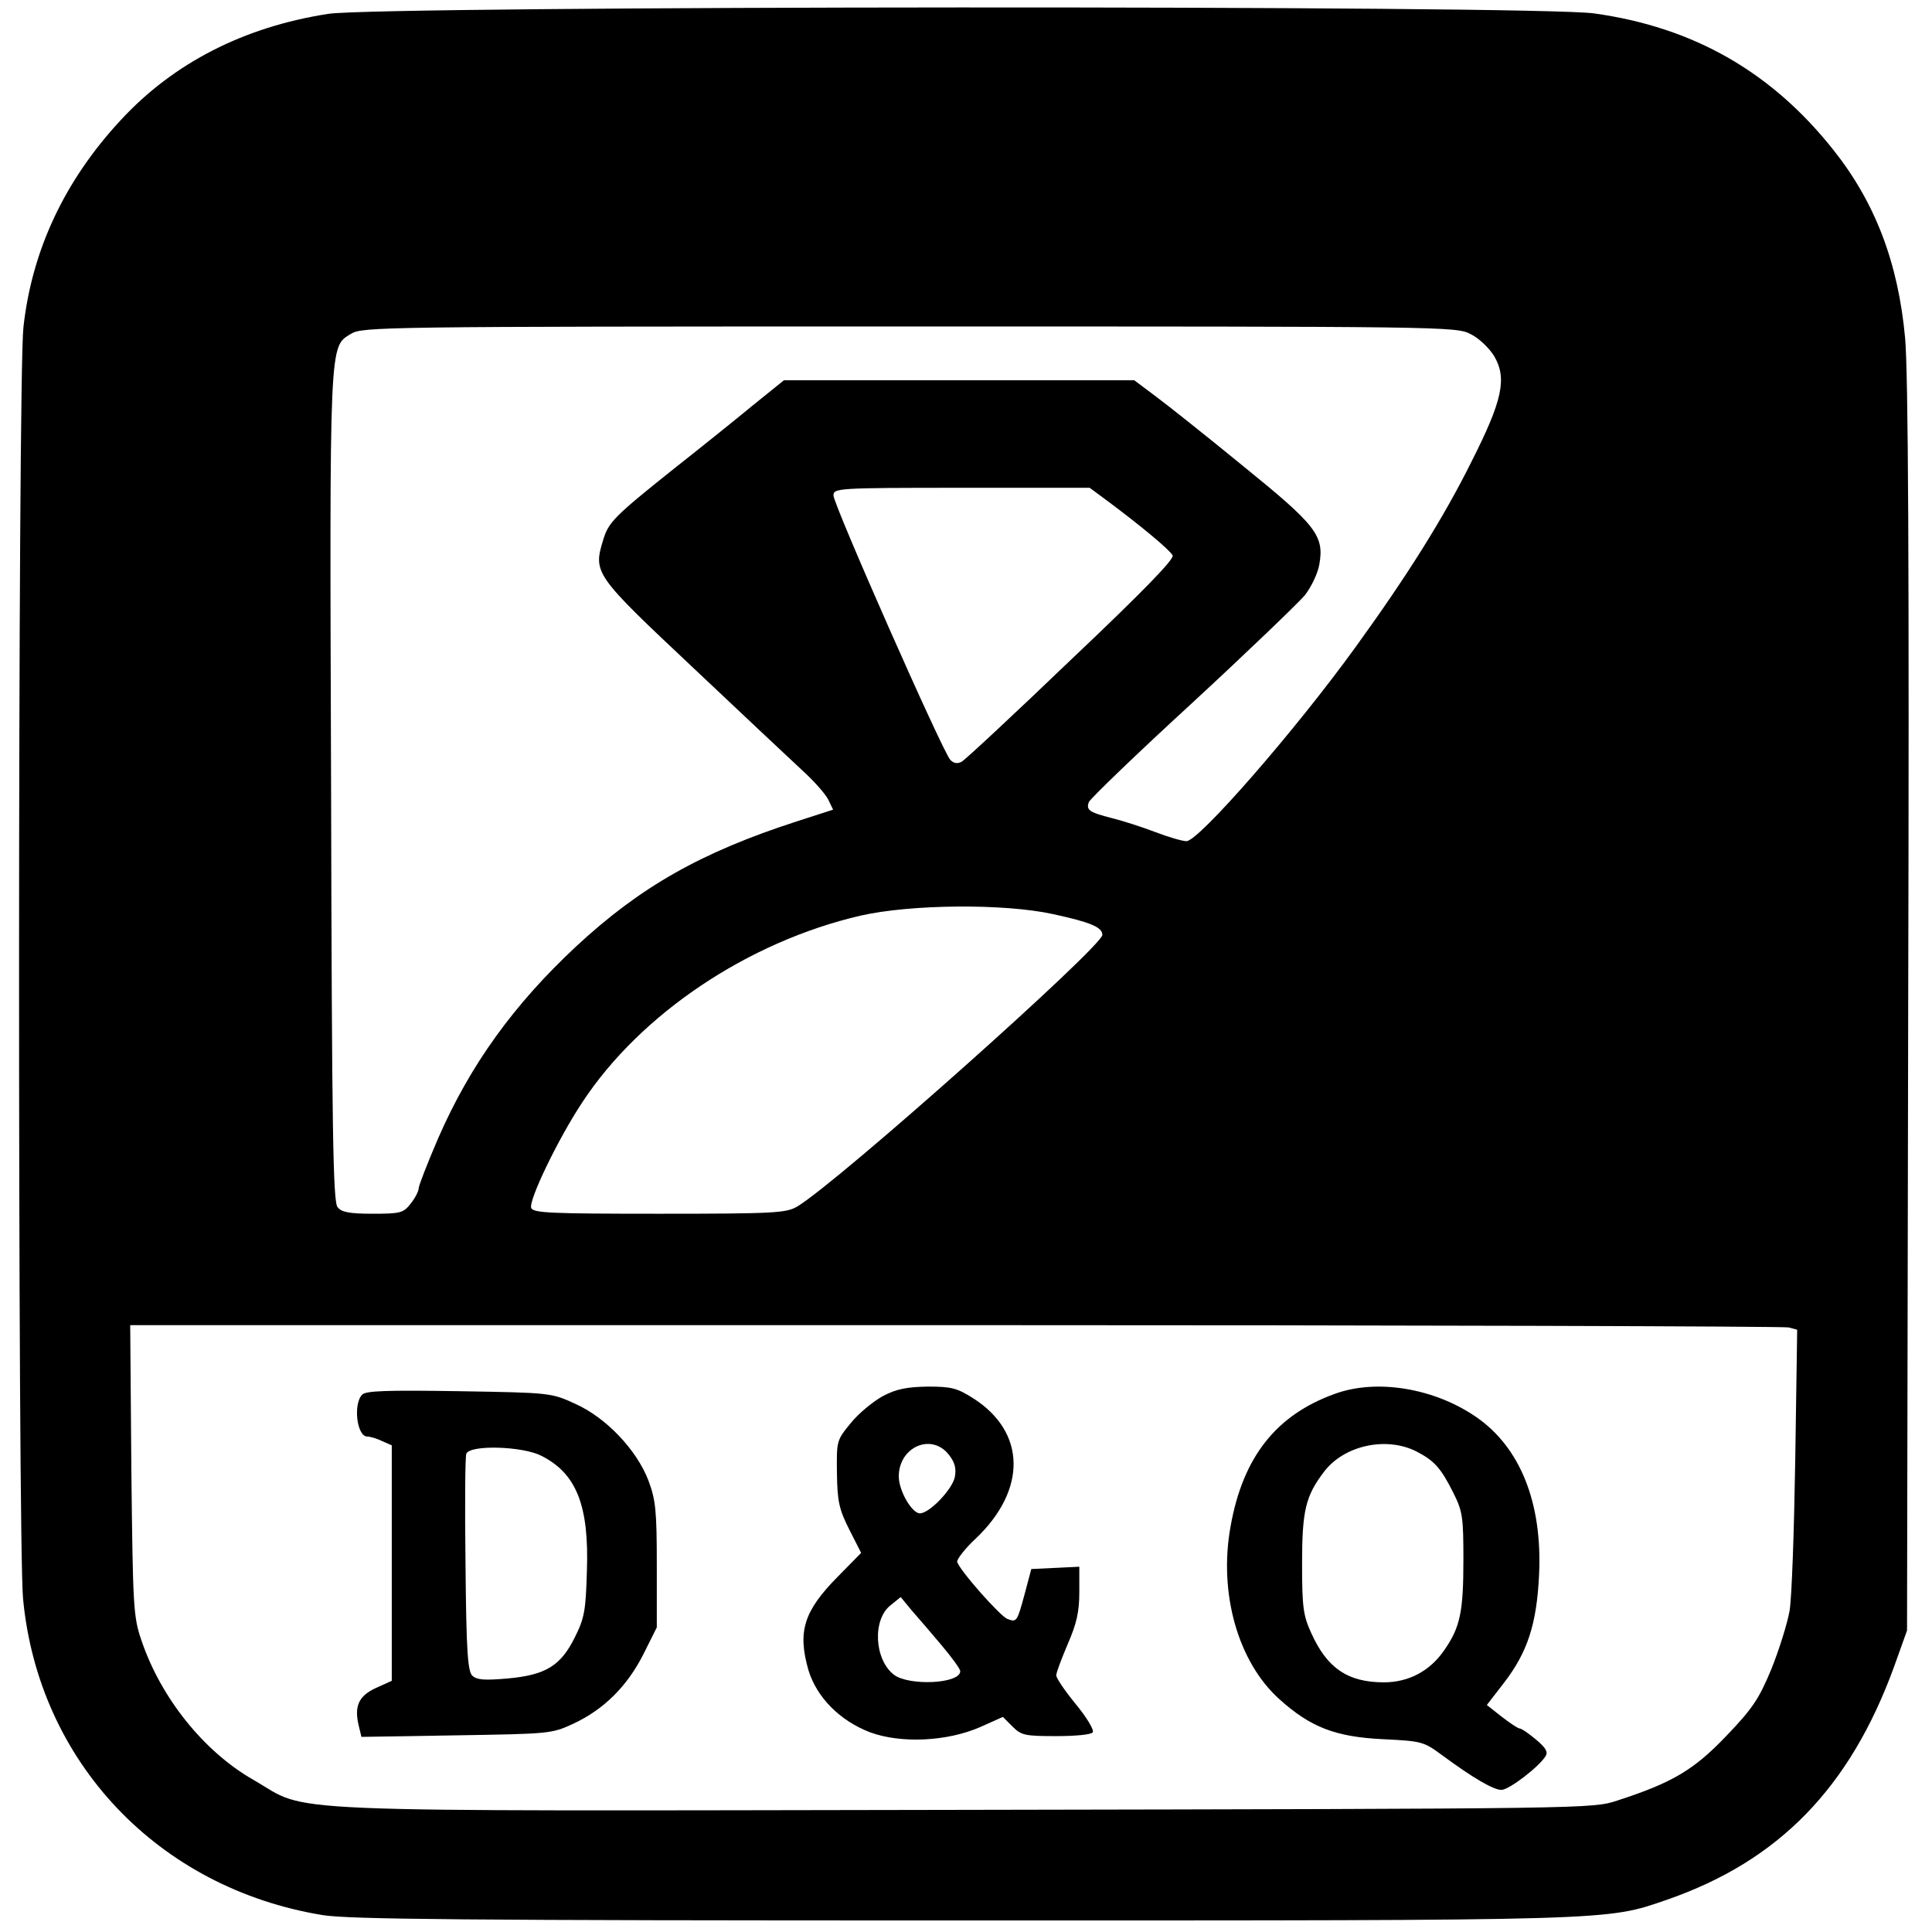
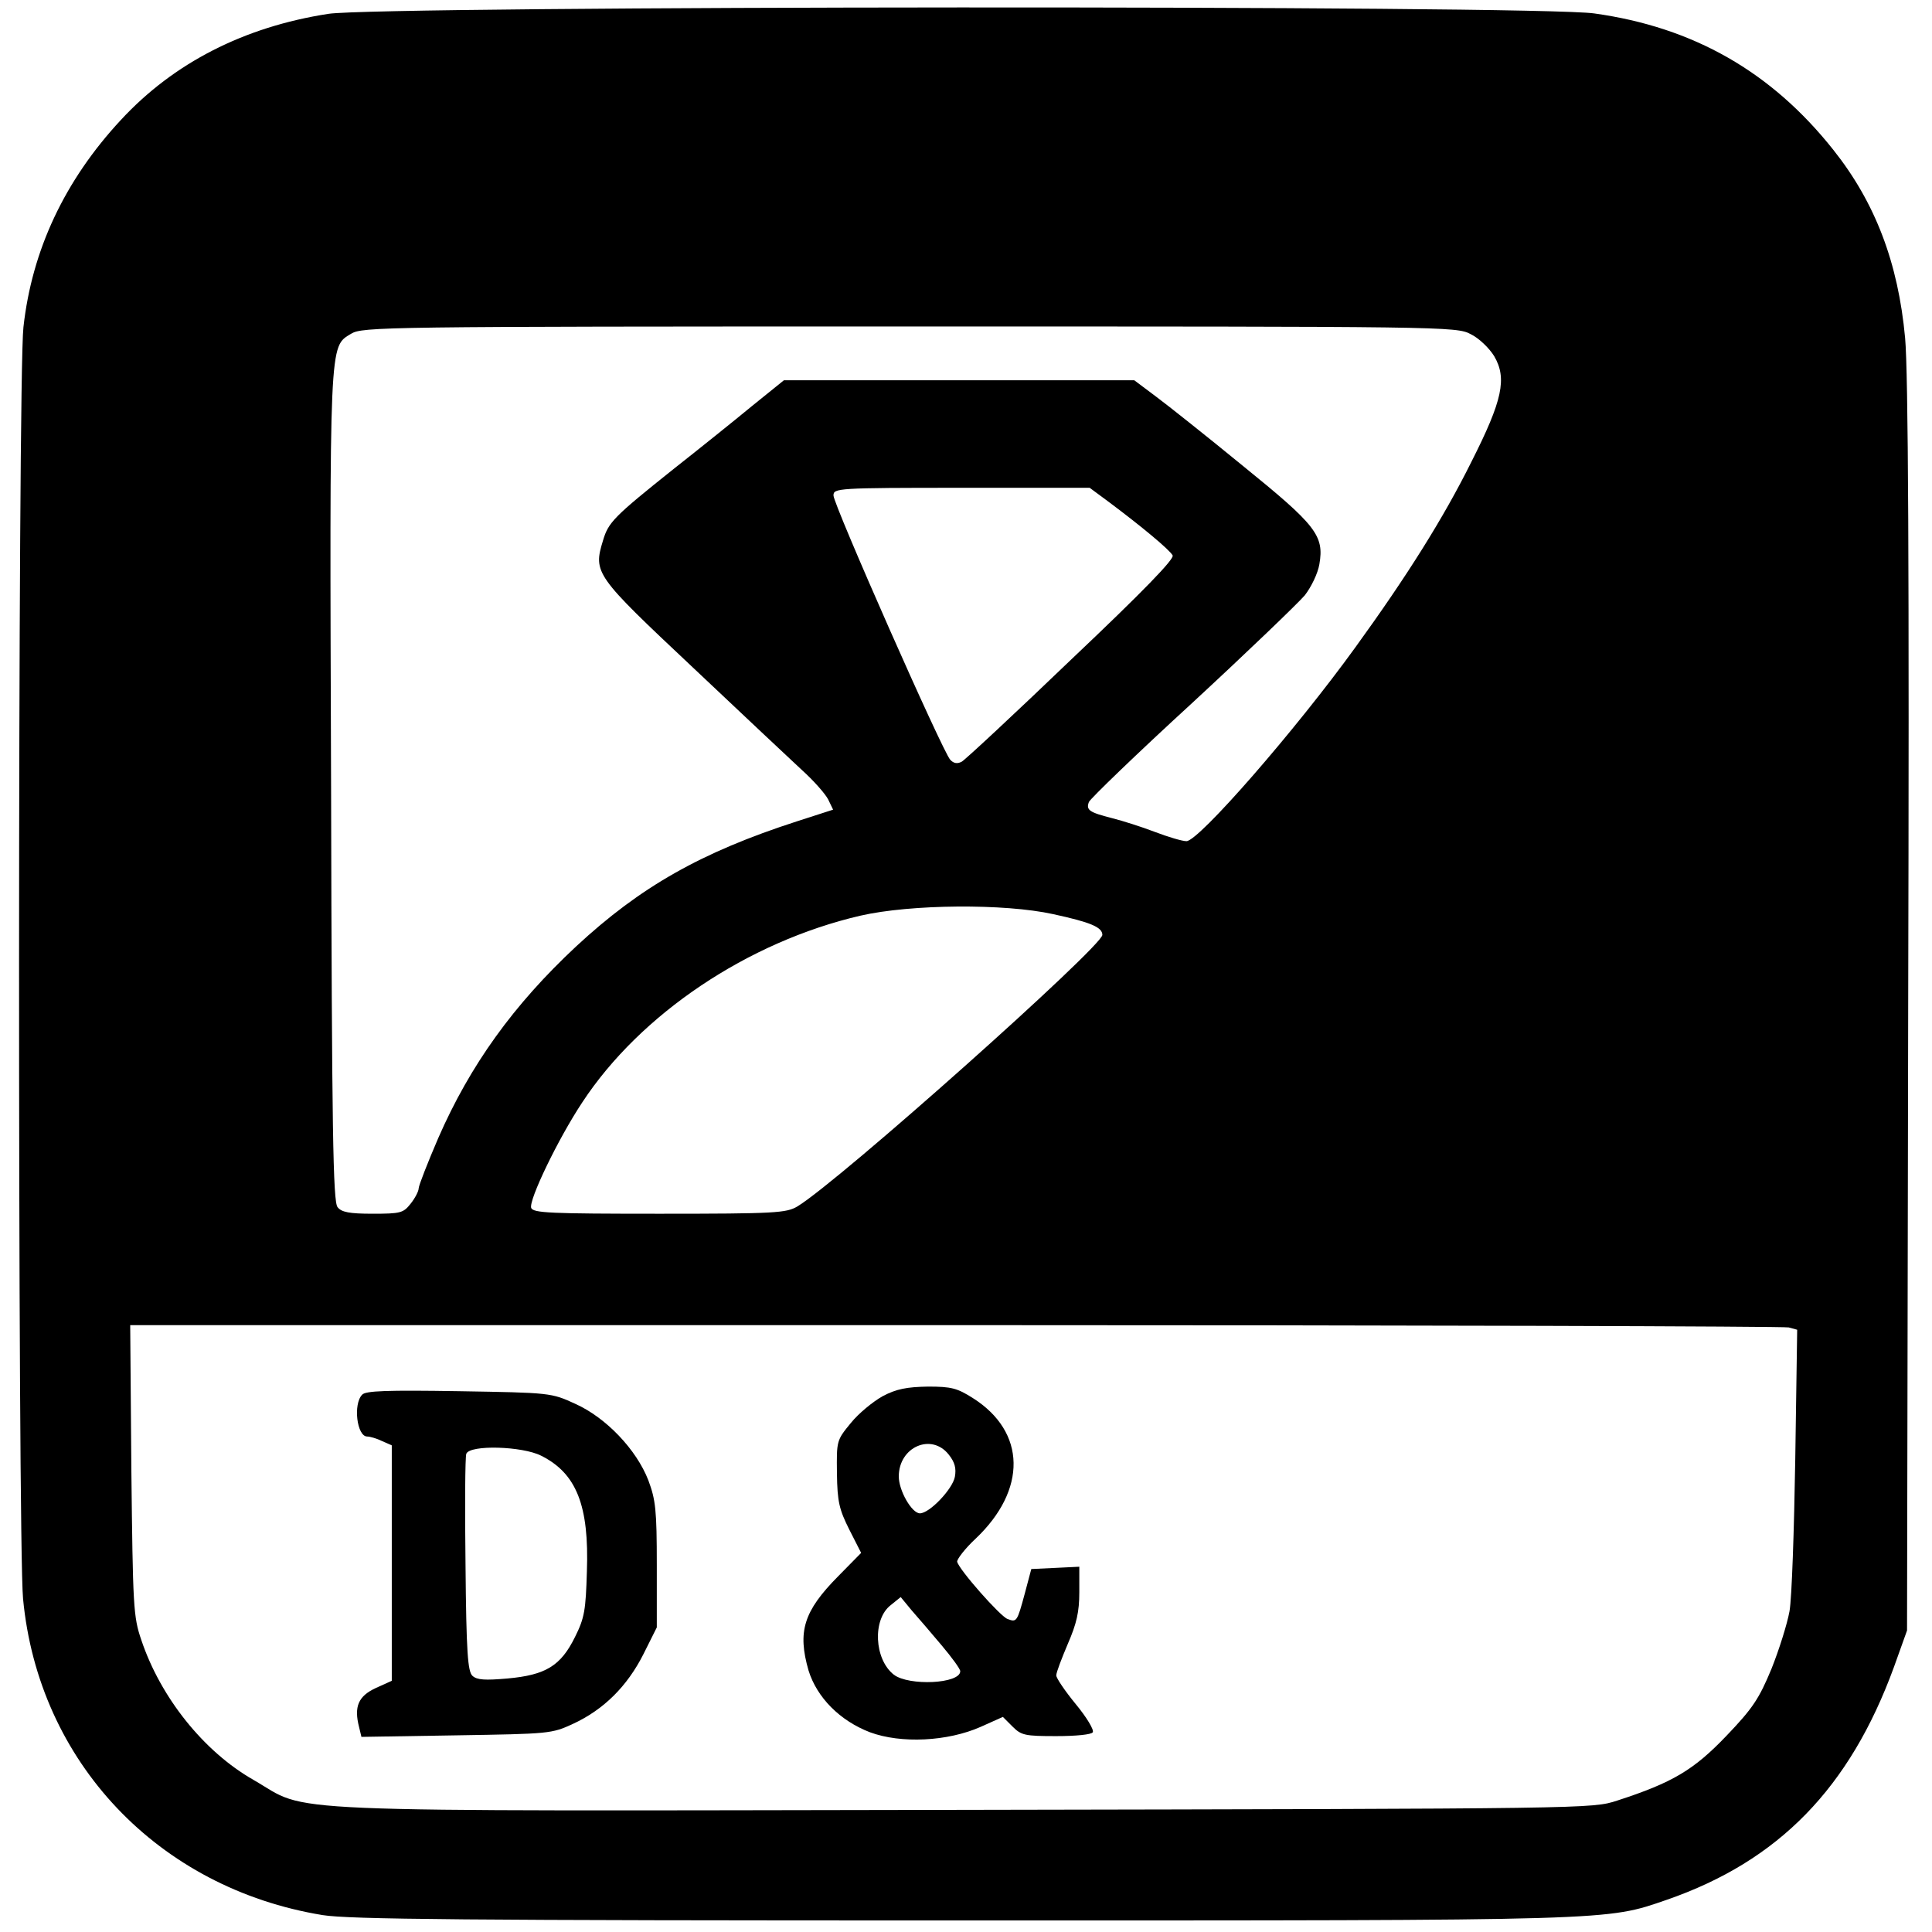
<svg xmlns="http://www.w3.org/2000/svg" version="1.0" width="503pt" height="503pt" viewBox="0 0 503 503" preserveAspectRatio="xMidYMid meet">
  <g transform="translate(0,503) scale(0.1,-0.1)" fill="#000000" stroke="none">
    <path d="M855 4994 c-220 -34 -403 -128 -540 -276 -147 -158 -232 -340 -254 -540 -15 -129 -15 -3159 -1 -3310 40 -425 352 -754 780 -824 70 -11 363 -14 1665 -14 1711 0 1675 -1 1835 54 291 101 476 291 591 606 l34 95 3 1620 c3 1159 0 1656 -8 1745 -18 196 -78 353 -187 490 -161 203 -364 319 -622 355 -151 22 -3158 20 -3296 -1z m2974 -834 c21 -10 48 -36 61 -57 34 -58 22 -115 -59 -275 -73 -147 -168 -298 -302 -483 -156 -216 -408 -505 -440 -505 -11 0 -48 11 -82 24 -34 13 -84 29 -112 36 -59 15 -68 21 -60 42 4 9 124 125 268 257 144 133 276 260 294 281 17 22 34 57 38 81 13 75 -9 102 -199 256 -94 77 -196 158 -227 181 l-56 42 -456 0 -456 0 -83 -67 c-46 -38 -137 -111 -203 -163 -158 -126 -171 -140 -185 -187 -26 -85 -21 -91 233 -330 128 -121 256 -241 285 -268 30 -27 60 -61 68 -76 l13 -27 -93 -30 c-251 -81 -409 -171 -576 -326 -163 -152 -276 -309 -359 -499 -28 -65 -51 -124 -51 -131 0 -7 -9 -25 -21 -40 -19 -24 -26 -26 -99 -26 -60 0 -81 4 -91 17 -12 13 -15 198 -17 1091 -4 1176 -5 1148 52 1183 30 18 78 19 1454 19 1393 0 1424 0 1461 -20z m-942 -437 c83 -62 158 -124 166 -139 5 -9 -75 -92 -263 -270 -148 -142 -277 -262 -286 -267 -11 -6 -21 -5 -30 5 -19 19 -304 664 -304 688 0 19 9 20 333 20 l334 0 50 -37z m-145 -1073 c97 -21 128 -34 128 -54 0 -30 -685 -641 -794 -707 -29 -17 -56 -19 -359 -19 -285 0 -328 2 -334 15 -7 20 70 180 133 275 151 230 431 418 724 486 131 30 375 32 502 4z m1915 -1076 l22 -6 -5 -337 c-3 -185 -9 -363 -15 -396 -6 -33 -27 -100 -47 -150 -32 -77 -48 -102 -117 -174 -85 -89 -140 -122 -285 -169 -65 -21 -65 -21 -1700 -24 -1848 -3 -1699 -9 -1850 78 -130 74 -242 215 -292 364 -21 61 -22 87 -26 443 l-3 377 2148 0 c1181 0 2158 -3 2170 -6z" />
    <path d="M2298 1395 c-25 -14 -63 -45 -83 -70 -37 -45 -37 -46 -36 -131 1 -74 6 -94 32 -146 l31 -61 -60 -61 c-90 -91 -106 -144 -77 -245 22 -71 82 -131 160 -161 81 -30 202 -24 288 14 l58 26 25 -25 c23 -23 32 -25 114 -25 51 0 92 4 95 10 4 6 -16 39 -44 73 -28 34 -51 68 -51 75 0 8 14 44 30 82 23 53 30 83 30 135 l0 66 -62 -3 -63 -3 -17 -64 c-20 -74 -21 -75 -45 -66 -19 7 -126 128 -131 149 -1 6 20 34 48 60 134 127 132 278 -7 366 -41 26 -56 30 -117 30 -55 -1 -82 -6 -118 -25z m172 -152 c16 -20 20 -36 16 -58 -6 -32 -66 -95 -91 -95 -21 0 -55 59 -55 96 0 77 85 114 130 57z m-19 -496 c27 -32 49 -62 49 -68 0 -33 -134 -39 -173 -9 -51 40 -56 144 -8 181 l26 21 28 -34 c16 -18 51 -59 78 -91z" />
-     <path d="M3475 1401 c-153 -55 -239 -165 -271 -344 -32 -174 19 -354 127 -451 81 -73 146 -98 269 -104 102 -5 106 -6 155 -42 80 -59 133 -90 154 -90 20 0 99 61 115 88 7 11 0 22 -25 43 -19 16 -38 29 -43 29 -4 0 -25 14 -47 31 l-38 30 44 57 c62 80 86 154 92 282 9 187 -49 332 -164 411 -109 75 -259 100 -368 60z m213 -150 c46 -24 63 -42 96 -108 24 -48 26 -63 26 -174 0 -134 -8 -175 -49 -234 -37 -55 -93 -85 -158 -85 -94 0 -148 37 -189 128 -21 46 -24 67 -24 181 0 138 9 176 57 239 52 69 162 93 241 53z" />
    <path d="M943 1399 c-24 -24 -14 -109 13 -109 7 0 25 -5 39 -12 l25 -11 0 -306 0 -307 -42 -19 c-45 -21 -57 -48 -43 -102 l6 -25 247 4 c242 4 248 4 304 30 80 37 141 98 183 181 l35 70 0 162 c0 144 -3 170 -22 221 -31 80 -110 163 -190 199 -63 29 -65 29 -303 33 -188 3 -243 1 -252 -9z m466 -159 c92 -46 125 -130 119 -301 -3 -101 -6 -121 -31 -171 -37 -75 -76 -99 -176 -108 -58 -5 -79 -4 -91 7 -12 11 -16 60 -18 289 -2 151 -1 281 2 289 9 24 146 20 195 -5z" />
  </g>
</svg>